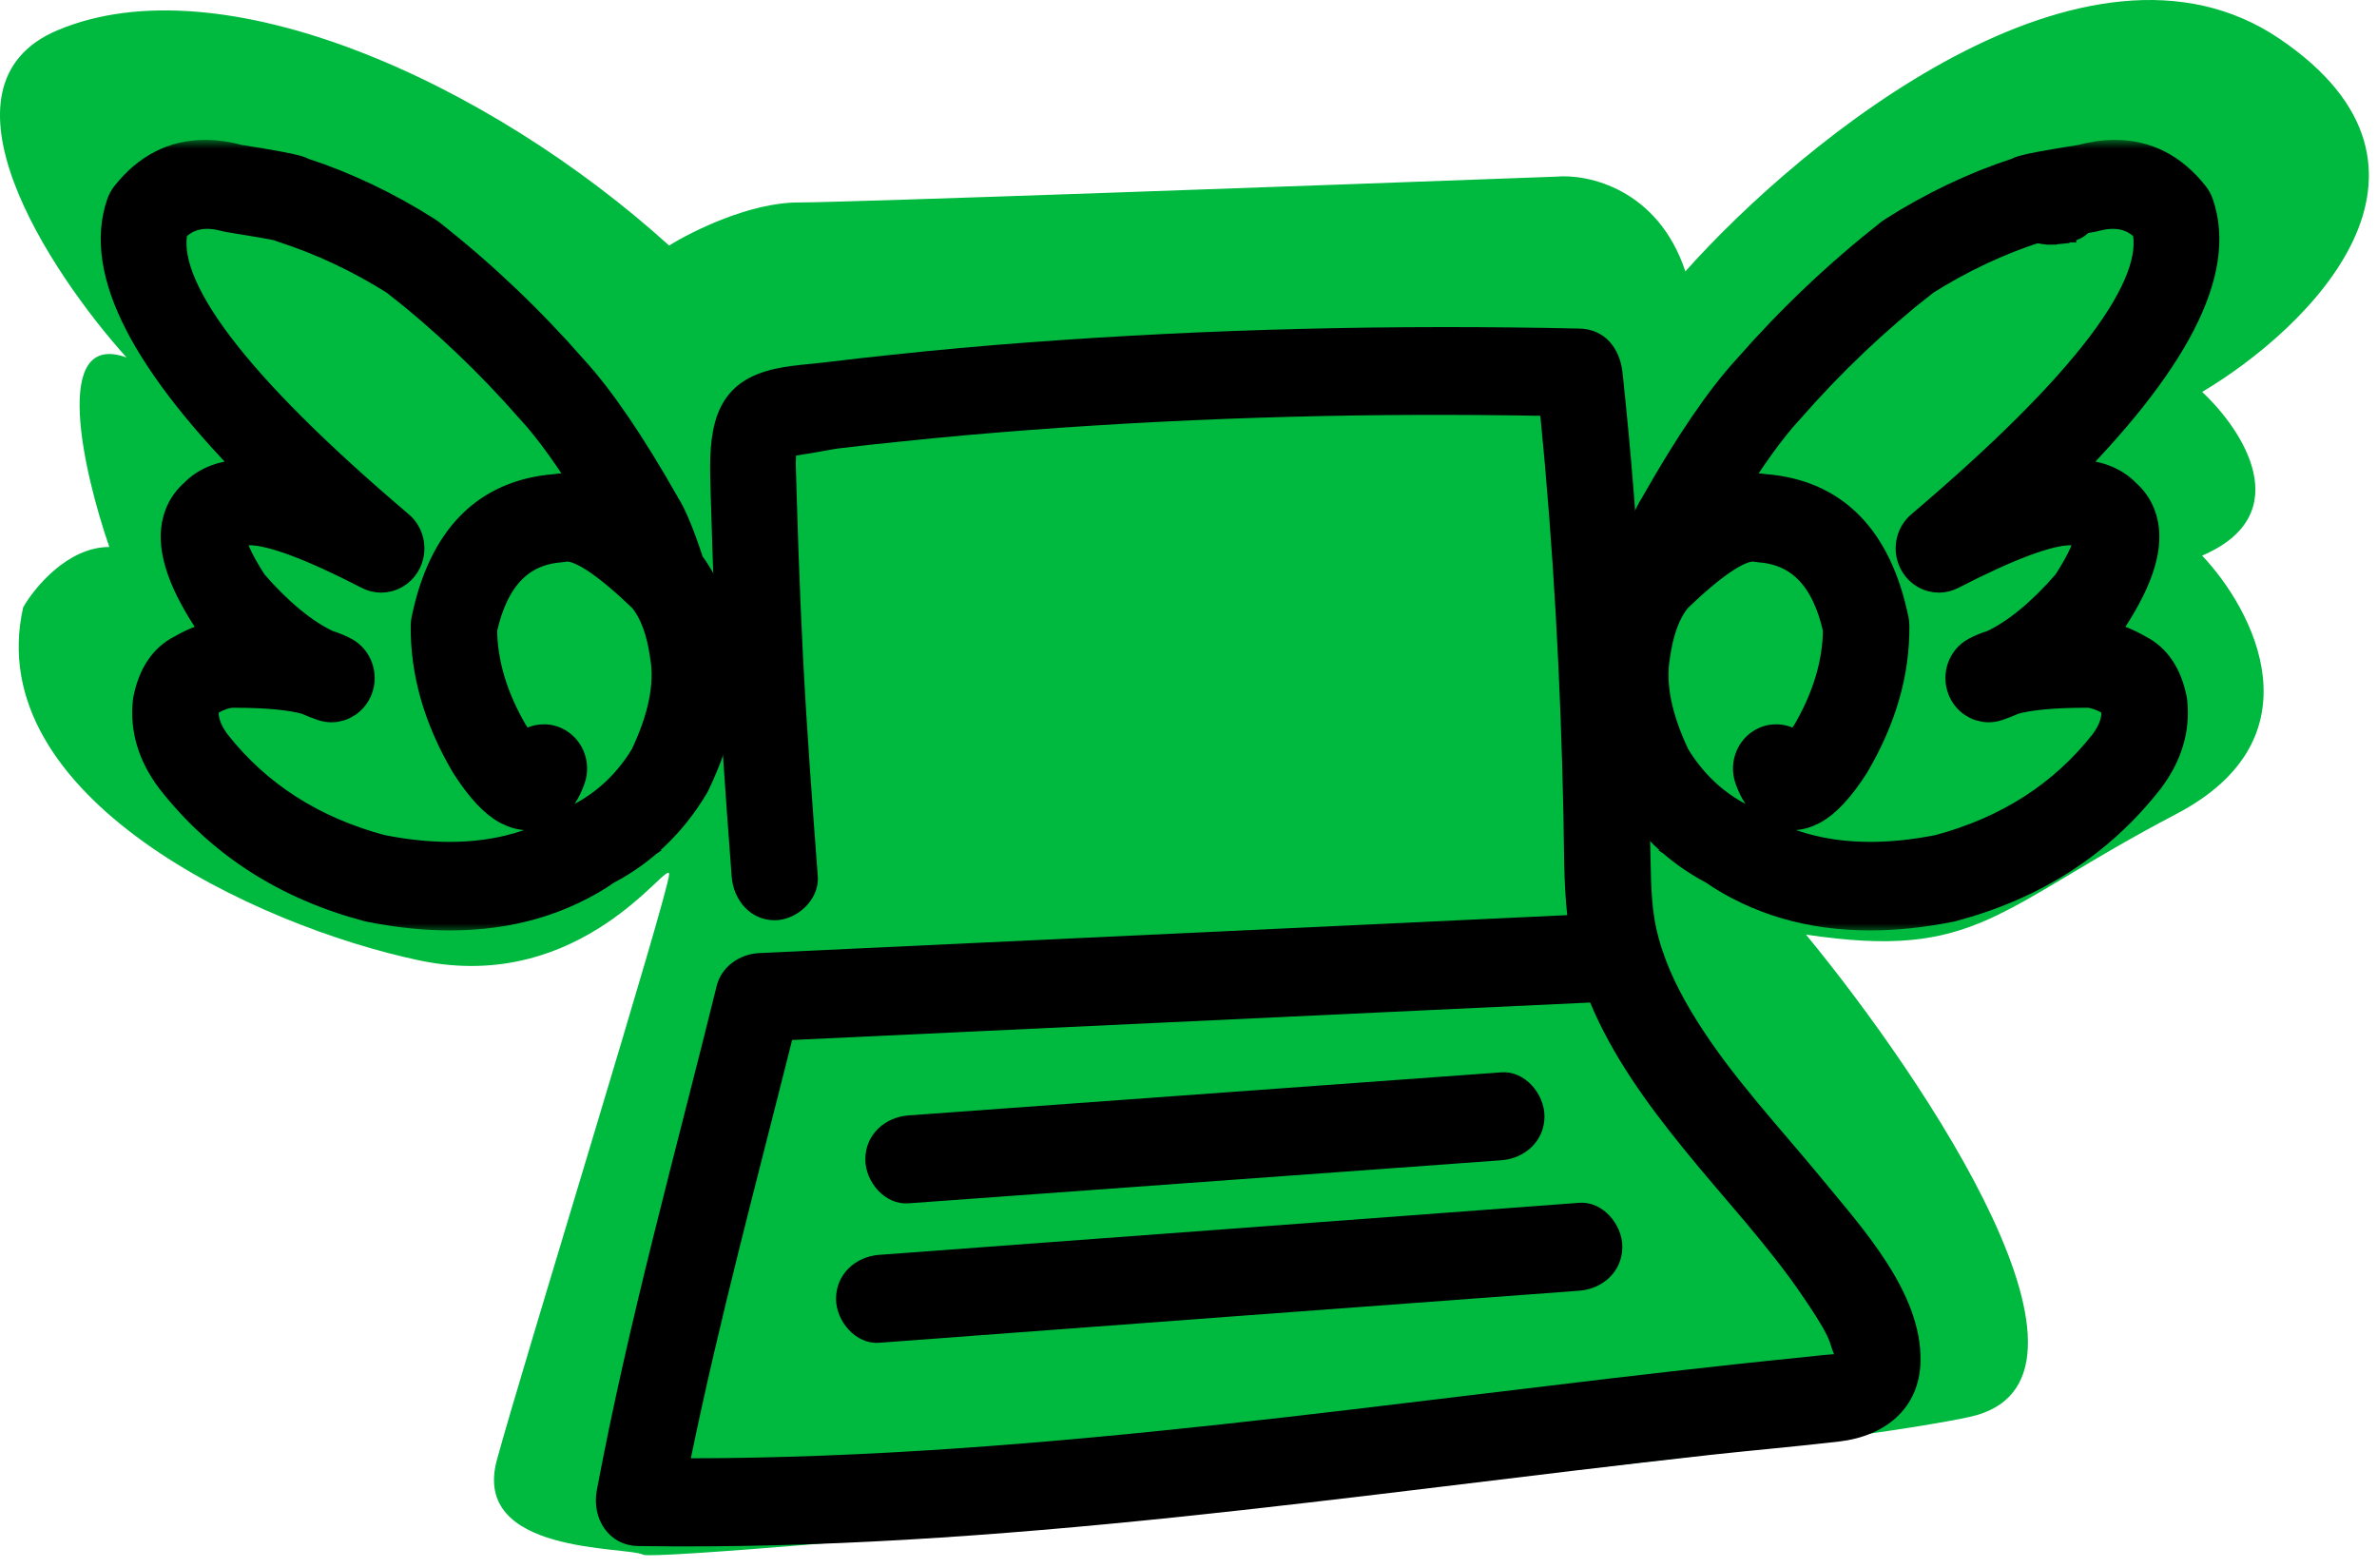
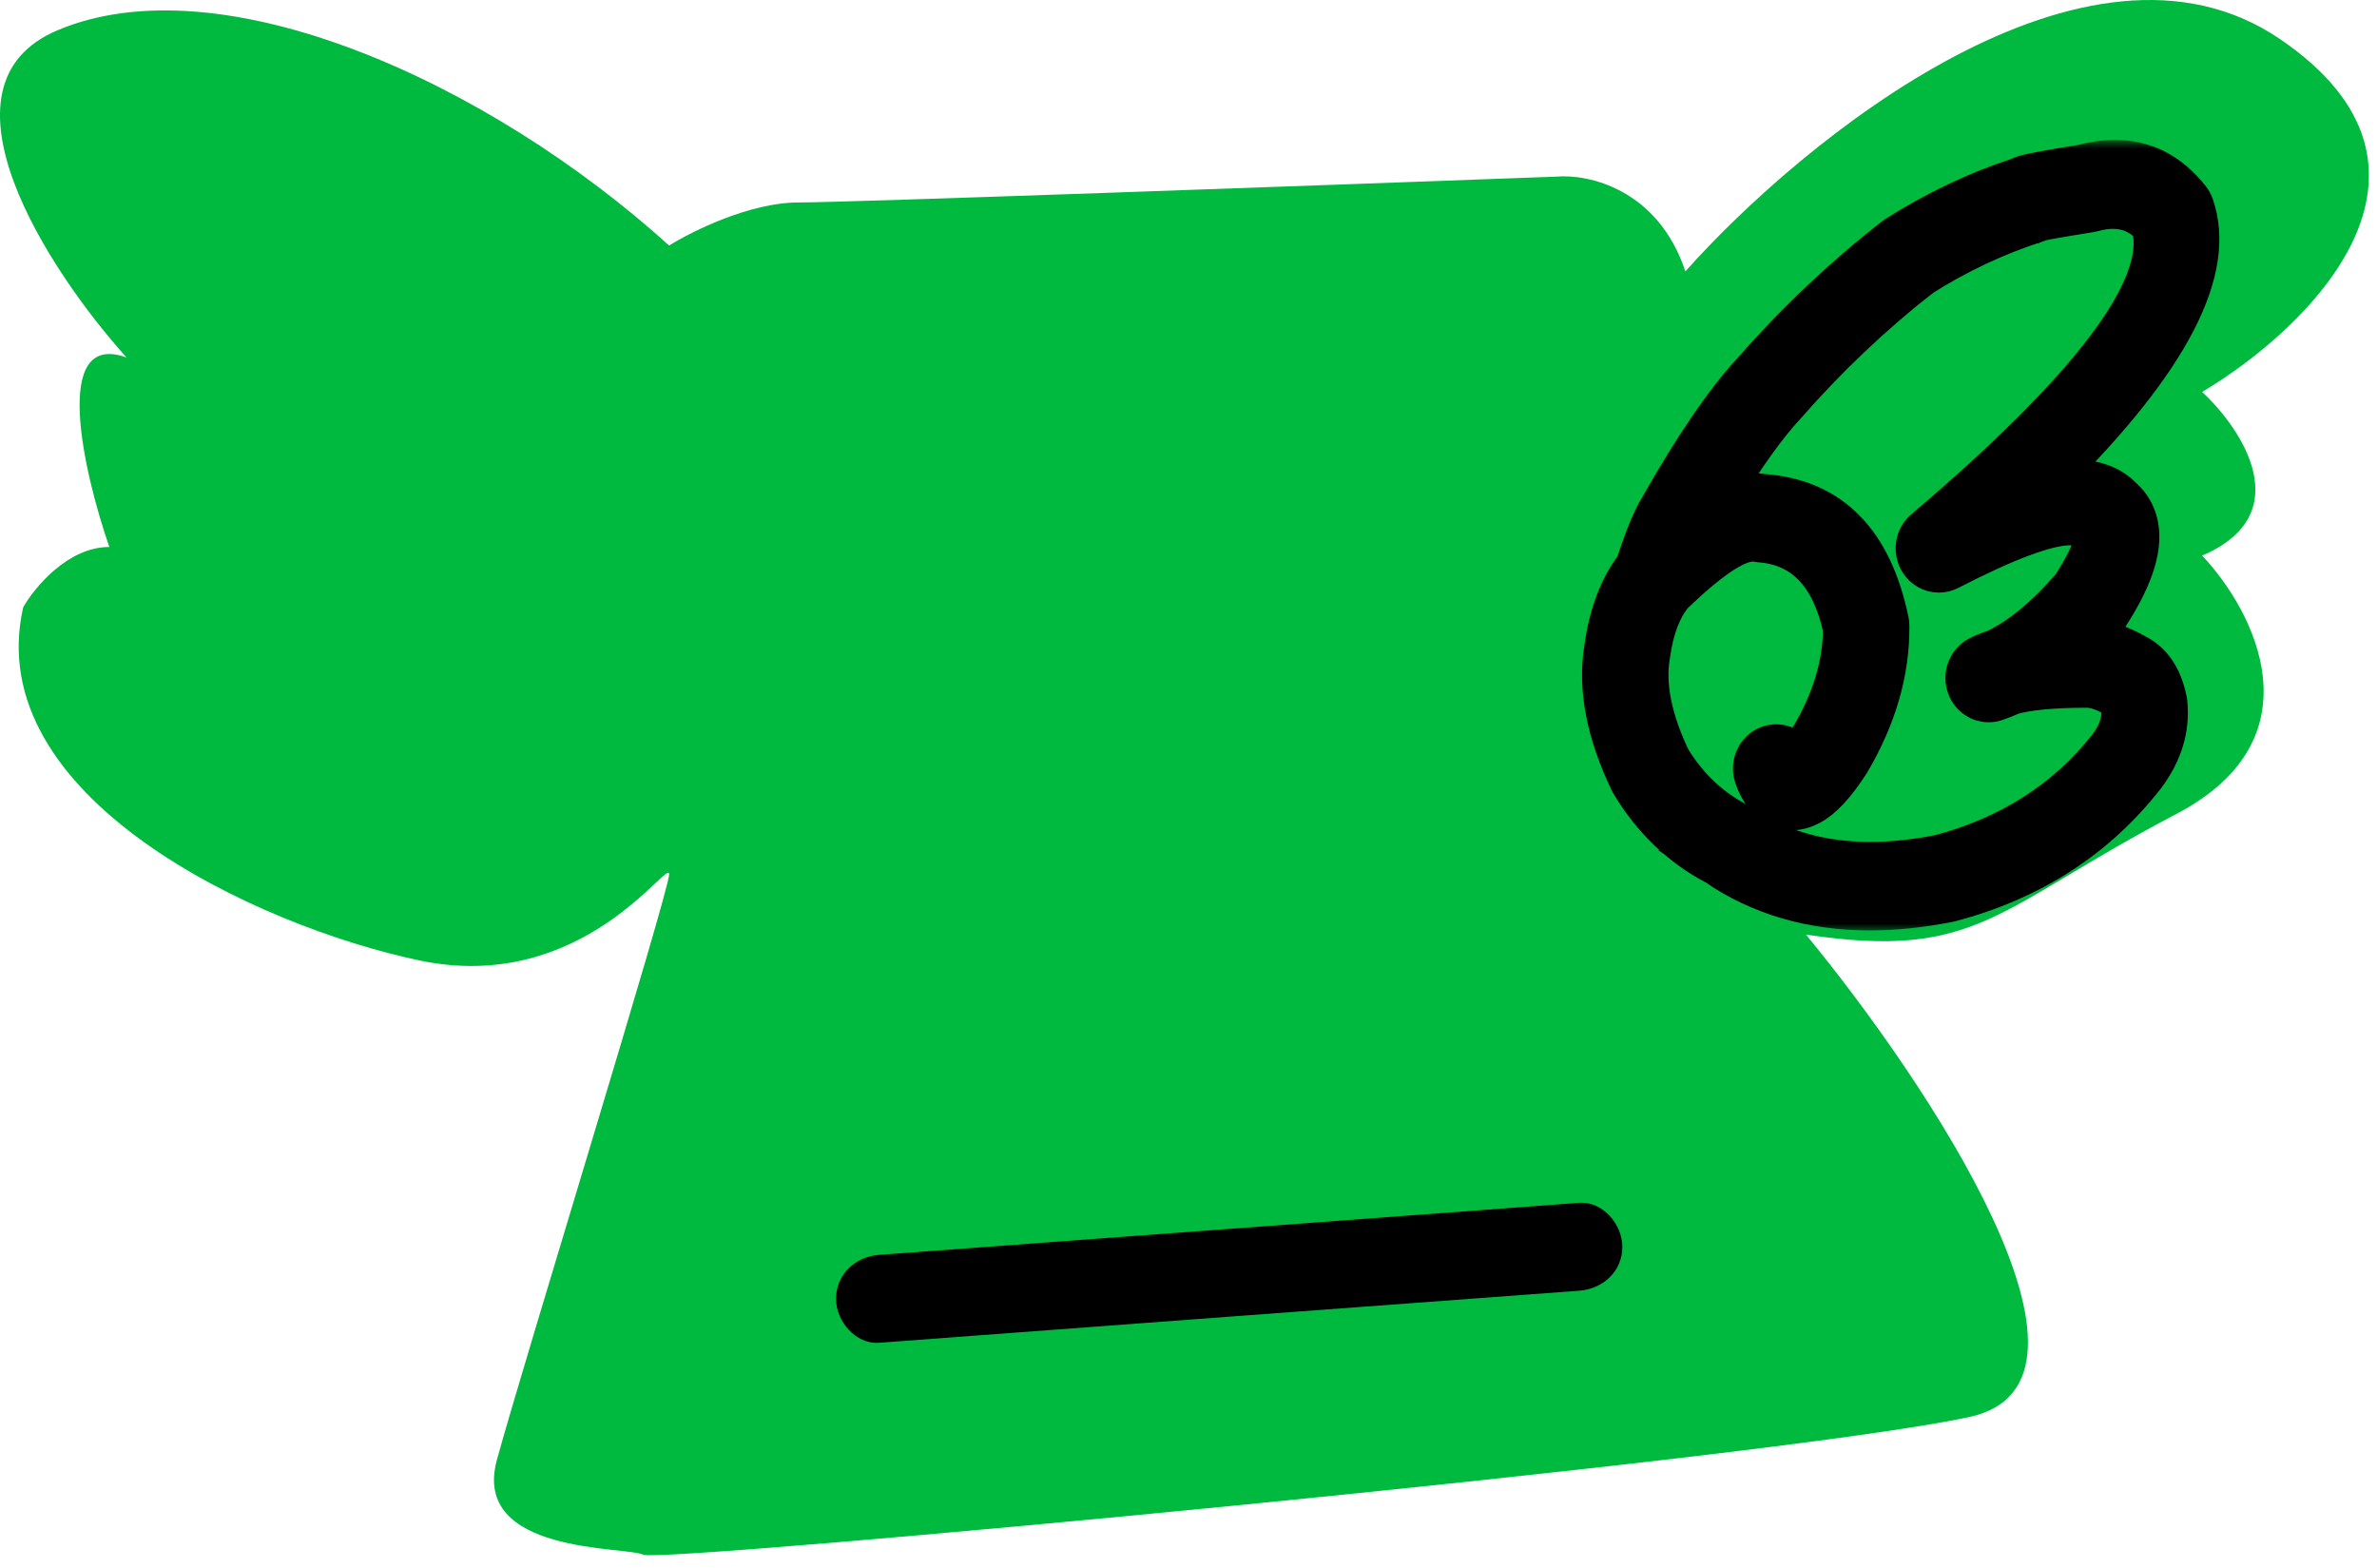
<svg xmlns="http://www.w3.org/2000/svg" width="138" height="91" viewBox="0 0 138 91" fill="none">
  <path d="M132.347 2.254C121.147 -5.346 104.681 8.087 97.847 15.754C96.248 10.954 92.181 10.087 90.347 10.254C76.847 10.754 49.147 11.754 46.347 11.754C43.547 11.754 40.181 13.42 38.847 14.254C28.347 4.753 12.847 -2.247 3.347 1.753C-4.253 4.953 2.847 15.754 7.347 20.753C2.947 19.154 4.847 27.42 6.347 31.753C3.947 31.753 2.014 34.087 1.347 35.254C-1.153 46.254 14.847 53.754 24.347 55.754C33.847 57.754 38.847 49.754 38.847 50.754C38.847 51.754 30.347 79.254 28.847 84.754C27.347 90.254 36.347 89.754 37.347 90.254C38.347 90.754 102.847 84.754 114.347 82.254C123.547 80.254 111.847 62.754 104.847 54.254C114.847 55.754 115.847 52.754 126.347 47.254C134.747 42.853 130.847 35.42 127.847 32.254C133.447 29.854 130.181 24.92 127.847 22.753C134.014 19.087 143.547 9.854 132.347 2.254Z" fill="#00B93F" />
-   <path d="M41.607 57.239C39.207 66.977 36.497 76.654 34.647 86.525C34.347 88.147 35.337 89.73 37.057 89.75C57.907 90.067 78.587 86.749 99.257 84.463C101.777 84.187 104.297 83.973 106.817 83.677C109.377 83.37 111.447 81.819 111.497 79.012C111.577 75.01 108.067 71.234 105.717 68.365C103.257 65.375 100.567 62.537 98.497 59.23C97.557 57.729 96.757 56.157 96.287 54.432C95.887 52.973 95.857 51.533 95.827 50.023C95.657 40.53 95.217 31.067 94.197 21.626C94.047 20.227 93.177 19.104 91.697 19.074C80.977 18.839 70.227 19.084 59.537 19.89C56.947 20.084 54.367 20.319 51.787 20.595C50.527 20.727 49.257 20.87 47.997 21.023C46.687 21.187 45.267 21.217 44.037 21.697C41.067 22.83 41.177 25.862 41.257 28.577C41.327 30.925 41.397 33.272 41.507 35.62C41.727 40.714 42.097 45.797 42.477 50.87C42.577 52.248 43.557 53.422 44.977 53.422C46.247 53.422 47.577 52.248 47.477 50.87C47.157 46.603 46.837 42.347 46.617 38.07C46.517 36.049 46.427 34.038 46.357 32.017C46.317 30.863 46.287 29.72 46.247 28.567C46.227 28.005 46.217 27.444 46.197 26.882C46.197 26.76 46.217 26.607 46.217 26.444C47.027 26.331 48.447 26.056 48.647 26.035C49.917 25.882 51.177 25.739 52.447 25.617C54.877 25.361 57.317 25.147 59.747 24.963C64.777 24.586 69.807 24.331 74.847 24.198C79.707 24.065 84.567 24.055 89.427 24.137C90.187 31.823 90.607 39.54 90.767 47.267C90.807 49.216 90.777 51.197 90.987 53.126C75.327 53.861 59.667 54.596 44.007 55.331C42.927 55.412 41.877 56.117 41.607 57.239ZM97.707 66.64C100.047 69.539 102.637 72.254 104.727 75.347C105.207 76.062 105.717 76.807 106.097 77.583C106.257 77.909 106.317 78.226 106.457 78.563C106.467 78.583 106.467 78.593 106.477 78.614C106.467 78.614 106.467 78.614 106.447 78.614C105.827 78.655 105.217 78.736 104.597 78.797C103.357 78.92 102.117 79.053 100.877 79.185C90.847 80.267 80.857 81.605 70.827 82.697C60.627 83.799 50.377 84.646 40.107 84.656C41.787 76.501 43.967 68.447 45.987 60.373C61.427 59.648 76.877 58.924 92.317 58.199C93.617 61.302 95.597 64.037 97.707 66.64Z" fill="black" />
-   <path d="M52.737 69.855C64.217 69.018 75.697 68.192 87.167 67.355C88.517 67.252 89.667 66.252 89.667 64.803C89.667 63.496 88.517 62.149 87.167 62.251C75.687 63.088 64.207 63.915 52.737 64.752C51.387 64.854 50.237 65.854 50.237 67.303C50.237 68.61 51.377 69.957 52.737 69.855Z" fill="black" />
  <path d="M91.687 69.825C78.137 70.836 64.587 71.846 51.037 72.846C49.687 72.948 48.537 73.949 48.537 75.398C48.537 76.704 49.687 78.052 51.037 77.95C64.587 76.939 78.137 75.929 91.687 74.928C93.037 74.826 94.187 73.826 94.187 72.377C94.187 71.081 93.047 69.723 91.687 69.825Z" fill="black" />
  <mask id="path-5-outside-1_2014_4946" maskUnits="userSpaceOnUse" x="90.848" y="8.121" width="39" height="46" fill="black">
    <rect fill="white" x="90.848" y="8.121" width="39" height="46" />
    <path d="M118.89 10.496C119.503 11.121 119.56 11.774 119.059 12.451H119.057C119.158 12.293 119.231 12.117 119.272 11.927C119.385 11.41 119.237 10.872 118.888 10.496L118.89 10.496ZM122.671 12.285C123.5 12.285 124.195 12.591 124.762 13.206H124.76C125.639 16.627 121.256 22.43 111.611 30.618C111.015 31.122 110.88 32.011 111.296 32.683C111.582 33.145 112.067 33.402 112.566 33.402C112.791 33.402 113.02 33.349 113.235 33.239C116.583 31.513 118.906 30.652 120.199 30.652C120.663 30.652 120.996 30.762 121.195 30.986C121.246 31.041 121.301 31.094 121.359 31.141H121.356C121.457 31.601 121.046 32.547 120.119 33.981H120.117C118.601 35.711 117.149 36.902 115.761 37.557H115.759C115.386 37.674 115.057 37.808 114.771 37.961C114.069 38.331 113.758 39.199 114.057 39.956C114.294 40.559 114.857 40.929 115.452 40.929C115.605 40.929 115.761 40.905 115.912 40.854C116.225 40.75 116.538 40.627 116.853 40.484H116.851C117.771 40.225 119.154 40.093 120.995 40.086H121.054C121.078 40.084 121.103 40.084 121.129 40.084C121.573 40.084 122.079 40.25 122.647 40.586C122.686 40.61 122.729 40.631 122.77 40.65C122.852 40.688 122.927 40.869 122.997 41.19H122.995C123.042 41.856 122.803 42.537 122.281 43.233C119.87 46.3 116.632 48.376 112.57 49.459H112.568C111.165 49.734 109.837 49.872 108.584 49.872C105.698 49.872 103.201 49.142 101.096 47.685C101.045 47.649 100.991 47.617 100.936 47.587C99.384 46.779 98.124 45.583 97.152 44.005H97.15C96.064 41.737 95.668 39.759 95.956 38.076L95.964 38.025C96.171 36.553 96.594 35.423 97.236 34.638H97.234C99.335 32.613 100.84 31.601 101.75 31.601C101.824 31.601 101.893 31.607 101.959 31.62C102.02 31.633 102.082 31.641 102.143 31.645C104.597 31.818 106.16 33.445 106.837 36.527H106.835C106.82 38.553 106.201 40.605 104.974 42.686H104.971C104.714 43.084 104.489 43.401 104.297 43.633C104.01 43.263 103.577 43.046 103.118 43.046C102.949 43.046 102.775 43.075 102.605 43.139C101.822 43.435 101.417 44.335 101.701 45.15C101.83 45.522 101.985 45.841 102.167 46.109C102.36 46.39 102.581 46.617 102.832 46.794C103.219 47.062 103.622 47.196 104.039 47.196C104.407 47.196 104.785 47.094 105.178 46.888C105.904 46.505 106.683 45.669 107.514 44.379L107.546 44.326C109.109 41.676 109.876 39.01 109.851 36.332C109.851 36.225 109.839 36.121 109.819 36.017C108.847 31.331 106.387 28.831 102.431 28.52C102.245 28.488 102.057 28.473 101.861 28.473C101.298 28.473 100.691 28.603 100.038 28.86C101.429 26.576 102.675 24.838 103.775 23.649L103.806 23.617C106.17 20.913 108.766 18.448 111.594 16.218H111.592C113.734 14.863 115.953 13.819 118.245 13.082C118.317 13.059 118.387 13.031 118.454 12.997H118.452C118.841 12.904 119.818 12.734 121.385 12.485C121.44 12.476 121.493 12.466 121.547 12.451C121.945 12.34 122.32 12.285 122.671 12.285ZM122.788 9.121C122.174 9.121 121.528 9.213 120.849 9.396H120.847C119.002 9.689 117.883 9.896 117.489 10.015C117.37 10.051 117.26 10.096 117.157 10.149H117.155C114.672 10.964 112.277 12.106 109.966 13.576C109.923 13.601 109.882 13.631 109.844 13.661C106.839 16.02 104.082 18.635 101.572 21.504C99.999 23.212 98.212 25.833 96.21 29.363H96.208C95.793 30.022 95.324 31.16 94.802 32.777H94.8C93.862 34 93.254 35.6 92.978 37.574C92.583 39.944 93.085 42.575 94.479 45.468C94.502 45.513 94.526 45.555 94.551 45.598C95.813 47.685 97.463 49.269 99.509 50.352H99.507C102.102 52.126 105.121 53.013 108.563 53.013C110.028 53.013 111.568 52.852 113.184 52.531C113.214 52.526 113.245 52.518 113.274 52.511C118.011 51.258 121.8 48.816 124.641 45.187L124.66 45.162C125.709 43.764 126.151 42.296 125.987 40.758C125.981 40.705 125.973 40.654 125.963 40.603C125.682 39.242 125.061 38.318 124.095 37.831H124.093C123.226 37.327 122.379 37.038 121.553 36.963H121.551C121.845 36.657 122.14 36.334 122.434 35.995C122.482 35.94 122.527 35.883 122.565 35.823C124.087 33.481 124.645 31.609 124.236 30.203C124.083 29.669 123.809 29.216 123.414 28.842C123.386 28.814 123.357 28.788 123.328 28.763H123.326C122.629 28.035 121.631 27.672 120.334 27.672C120.021 27.672 119.692 27.693 119.344 27.735C126.128 20.988 128.853 15.701 127.519 11.877C127.46 11.709 127.374 11.551 127.263 11.413C126.052 9.885 124.561 9.121 122.788 9.121Z" />
  </mask>
  <path d="M118.89 10.496C119.503 11.121 119.56 11.774 119.059 12.451H119.057C119.158 12.293 119.231 12.117 119.272 11.927C119.385 11.41 119.237 10.872 118.888 10.496L118.89 10.496ZM122.671 12.285C123.5 12.285 124.195 12.591 124.762 13.206H124.76C125.639 16.627 121.256 22.43 111.611 30.618C111.015 31.122 110.88 32.011 111.296 32.683C111.582 33.145 112.067 33.402 112.566 33.402C112.791 33.402 113.02 33.349 113.235 33.239C116.583 31.513 118.906 30.652 120.199 30.652C120.663 30.652 120.996 30.762 121.195 30.986C121.246 31.041 121.301 31.094 121.359 31.141H121.356C121.457 31.601 121.046 32.547 120.119 33.981H120.117C118.601 35.711 117.149 36.902 115.761 37.557H115.759C115.386 37.674 115.057 37.808 114.771 37.961C114.069 38.331 113.758 39.199 114.057 39.956C114.294 40.559 114.857 40.929 115.452 40.929C115.605 40.929 115.761 40.905 115.912 40.854C116.225 40.75 116.538 40.627 116.853 40.484H116.851C117.771 40.225 119.154 40.093 120.995 40.086H121.054C121.078 40.084 121.103 40.084 121.129 40.084C121.573 40.084 122.079 40.25 122.647 40.586C122.686 40.61 122.729 40.631 122.77 40.65C122.852 40.688 122.927 40.869 122.997 41.19H122.995C123.042 41.856 122.803 42.537 122.281 43.233C119.87 46.3 116.632 48.376 112.57 49.459H112.568C111.165 49.734 109.837 49.872 108.584 49.872C105.698 49.872 103.201 49.142 101.096 47.685C101.045 47.649 100.991 47.617 100.936 47.587C99.384 46.779 98.124 45.583 97.152 44.005H97.15C96.064 41.737 95.668 39.759 95.956 38.076L95.964 38.025C96.171 36.553 96.594 35.423 97.236 34.638H97.234C99.335 32.613 100.84 31.601 101.75 31.601C101.824 31.601 101.893 31.607 101.959 31.62C102.02 31.633 102.082 31.641 102.143 31.645C104.597 31.818 106.16 33.445 106.837 36.527H106.835C106.82 38.553 106.201 40.605 104.974 42.686H104.971C104.714 43.084 104.489 43.401 104.297 43.633C104.01 43.263 103.577 43.046 103.118 43.046C102.949 43.046 102.775 43.075 102.605 43.139C101.822 43.435 101.417 44.335 101.701 45.15C101.83 45.522 101.985 45.841 102.167 46.109C102.36 46.39 102.581 46.617 102.832 46.794C103.219 47.062 103.622 47.196 104.039 47.196C104.407 47.196 104.785 47.094 105.178 46.888C105.904 46.505 106.683 45.669 107.514 44.379L107.546 44.326C109.109 41.676 109.876 39.01 109.851 36.332C109.851 36.225 109.839 36.121 109.819 36.017C108.847 31.331 106.387 28.831 102.431 28.52C102.245 28.488 102.057 28.473 101.861 28.473C101.298 28.473 100.691 28.603 100.038 28.86C101.429 26.576 102.675 24.838 103.775 23.649L103.806 23.617C106.17 20.913 108.766 18.448 111.594 16.218H111.592C113.734 14.863 115.953 13.819 118.245 13.082C118.317 13.059 118.387 13.031 118.454 12.997H118.452C118.841 12.904 119.818 12.734 121.385 12.485C121.44 12.476 121.493 12.466 121.547 12.451C121.945 12.34 122.32 12.285 122.671 12.285ZM122.788 9.121C122.174 9.121 121.528 9.213 120.849 9.396H120.847C119.002 9.689 117.883 9.896 117.489 10.015C117.37 10.051 117.26 10.096 117.157 10.149H117.155C114.672 10.964 112.277 12.106 109.966 13.576C109.923 13.601 109.882 13.631 109.844 13.661C106.839 16.02 104.082 18.635 101.572 21.504C99.999 23.212 98.212 25.833 96.21 29.363H96.208C95.793 30.022 95.324 31.16 94.802 32.777H94.8C93.862 34 93.254 35.6 92.978 37.574C92.583 39.944 93.085 42.575 94.479 45.468C94.502 45.513 94.526 45.555 94.551 45.598C95.813 47.685 97.463 49.269 99.509 50.352H99.507C102.102 52.126 105.121 53.013 108.563 53.013C110.028 53.013 111.568 52.852 113.184 52.531C113.214 52.526 113.245 52.518 113.274 52.511C118.011 51.258 121.8 48.816 124.641 45.187L124.66 45.162C125.709 43.764 126.151 42.296 125.987 40.758C125.981 40.705 125.973 40.654 125.963 40.603C125.682 39.242 125.061 38.318 124.095 37.831H124.093C123.226 37.327 122.379 37.038 121.553 36.963H121.551C121.845 36.657 122.14 36.334 122.434 35.995C122.482 35.94 122.527 35.883 122.565 35.823C124.087 33.481 124.645 31.609 124.236 30.203C124.083 29.669 123.809 29.216 123.414 28.842C123.386 28.814 123.357 28.788 123.328 28.763H123.326C122.629 28.035 121.631 27.672 120.334 27.672C120.021 27.672 119.692 27.693 119.344 27.735C126.128 20.988 128.853 15.701 127.519 11.877C127.46 11.709 127.374 11.551 127.263 11.413C126.052 9.885 124.561 9.121 122.788 9.121Z" fill="black" />
  <path d="M118.89 10.496C119.503 11.121 119.56 11.774 119.059 12.451H119.057C119.158 12.293 119.231 12.117 119.272 11.927C119.385 11.41 119.237 10.872 118.888 10.496L118.89 10.496ZM122.671 12.285C123.5 12.285 124.195 12.591 124.762 13.206H124.76C125.639 16.627 121.256 22.43 111.611 30.618C111.015 31.122 110.88 32.011 111.296 32.683C111.582 33.145 112.067 33.402 112.566 33.402C112.791 33.402 113.02 33.349 113.235 33.239C116.583 31.513 118.906 30.652 120.199 30.652C120.663 30.652 120.996 30.762 121.195 30.986C121.246 31.041 121.301 31.094 121.359 31.141H121.356C121.457 31.601 121.046 32.547 120.119 33.981H120.117C118.601 35.711 117.149 36.902 115.761 37.557H115.759C115.386 37.674 115.057 37.808 114.771 37.961C114.069 38.331 113.758 39.199 114.057 39.956C114.294 40.559 114.857 40.929 115.452 40.929C115.605 40.929 115.761 40.905 115.912 40.854C116.225 40.75 116.538 40.627 116.853 40.484H116.851C117.771 40.225 119.154 40.093 120.995 40.086H121.054C121.078 40.084 121.103 40.084 121.129 40.084C121.573 40.084 122.079 40.25 122.647 40.586C122.686 40.61 122.729 40.631 122.77 40.65C122.852 40.688 122.927 40.869 122.997 41.19H122.995C123.042 41.856 122.803 42.537 122.281 43.233C119.87 46.3 116.632 48.376 112.57 49.459H112.568C111.165 49.734 109.837 49.872 108.584 49.872C105.698 49.872 103.201 49.142 101.096 47.685C101.045 47.649 100.991 47.617 100.936 47.587C99.384 46.779 98.124 45.583 97.152 44.005H97.15C96.064 41.737 95.668 39.759 95.956 38.076L95.964 38.025C96.171 36.553 96.594 35.423 97.236 34.638H97.234C99.335 32.613 100.84 31.601 101.75 31.601C101.824 31.601 101.893 31.607 101.959 31.62C102.02 31.633 102.082 31.641 102.143 31.645C104.597 31.818 106.16 33.445 106.837 36.527H106.835C106.82 38.553 106.201 40.605 104.974 42.686H104.971C104.714 43.084 104.489 43.401 104.297 43.633C104.01 43.263 103.577 43.046 103.118 43.046C102.949 43.046 102.775 43.075 102.605 43.139C101.822 43.435 101.417 44.335 101.701 45.15C101.83 45.522 101.985 45.841 102.167 46.109C102.36 46.39 102.581 46.617 102.832 46.794C103.219 47.062 103.622 47.196 104.039 47.196C104.407 47.196 104.785 47.094 105.178 46.888C105.904 46.505 106.683 45.669 107.514 44.379L107.546 44.326C109.109 41.676 109.876 39.01 109.851 36.332C109.851 36.225 109.839 36.121 109.819 36.017C108.847 31.331 106.387 28.831 102.431 28.52C102.245 28.488 102.057 28.473 101.861 28.473C101.298 28.473 100.691 28.603 100.038 28.86C101.429 26.576 102.675 24.838 103.775 23.649L103.806 23.617C106.17 20.913 108.766 18.448 111.594 16.218H111.592C113.734 14.863 115.953 13.819 118.245 13.082C118.317 13.059 118.387 13.031 118.454 12.997H118.452C118.841 12.904 119.818 12.734 121.385 12.485C121.44 12.476 121.493 12.466 121.547 12.451C121.945 12.34 122.32 12.285 122.671 12.285ZM122.788 9.121C122.174 9.121 121.528 9.213 120.849 9.396H120.847C119.002 9.689 117.883 9.896 117.489 10.015C117.37 10.051 117.26 10.096 117.157 10.149H117.155C114.672 10.964 112.277 12.106 109.966 13.576C109.923 13.601 109.882 13.631 109.844 13.661C106.839 16.02 104.082 18.635 101.572 21.504C99.999 23.212 98.212 25.833 96.21 29.363H96.208C95.793 30.022 95.324 31.16 94.802 32.777H94.8C93.862 34 93.254 35.6 92.978 37.574C92.583 39.944 93.085 42.575 94.479 45.468C94.502 45.513 94.526 45.555 94.551 45.598C95.813 47.685 97.463 49.269 99.509 50.352H99.507C102.102 52.126 105.121 53.013 108.563 53.013C110.028 53.013 111.568 52.852 113.184 52.531C113.214 52.526 113.245 52.518 113.274 52.511C118.011 51.258 121.8 48.816 124.641 45.187L124.66 45.162C125.709 43.764 126.151 42.296 125.987 40.758C125.981 40.705 125.973 40.654 125.963 40.603C125.682 39.242 125.061 38.318 124.095 37.831H124.093C123.226 37.327 122.379 37.038 121.553 36.963H121.551C121.845 36.657 122.14 36.334 122.434 35.995C122.482 35.94 122.527 35.883 122.565 35.823C124.087 33.481 124.645 31.609 124.236 30.203C124.083 29.669 123.809 29.216 123.414 28.842C123.386 28.814 123.357 28.788 123.328 28.763H123.326C122.629 28.035 121.631 27.672 120.334 27.672C120.021 27.672 119.692 27.693 119.344 27.735C126.128 20.988 128.853 15.701 127.519 11.877C127.46 11.709 127.374 11.551 127.263 11.413C126.052 9.885 124.561 9.121 122.788 9.121Z" stroke="black" stroke-width="2" mask="url(#path-5-outside-1_2014_4946)" />
  <mask id="path-6-outside-2_2014_4946" maskUnits="userSpaceOnUse" x="4.848" y="8.121" width="39" height="46" fill="black">
    <rect fill="white" x="4.848" y="8.121" width="39" height="46" />
    <path d="M15.806 10.496C15.192 11.121 15.135 11.774 15.636 12.451H15.638C15.538 12.293 15.464 12.117 15.423 11.927C15.311 11.41 15.458 10.872 15.808 10.496L15.806 10.496ZM12.024 12.285C11.196 12.285 10.5 12.591 9.934 13.206H9.936C9.056 16.627 13.439 22.43 23.085 30.618C23.68 31.122 23.815 32.011 23.4 32.683C23.113 33.145 22.629 33.402 22.13 33.402C21.905 33.402 21.675 33.349 21.461 33.239C18.113 31.513 15.789 30.652 14.496 30.652C14.032 30.652 13.699 30.762 13.5 30.986C13.449 31.041 13.394 31.094 13.337 31.141H13.339C13.239 31.601 13.65 32.547 14.576 33.981H14.578C16.094 35.711 17.546 36.902 18.935 37.557H18.937C19.309 37.674 19.638 37.808 19.925 37.961C20.626 38.331 20.937 39.199 20.639 39.956C20.401 40.559 19.839 40.929 19.244 40.929C19.09 40.929 18.935 40.905 18.783 40.854C18.471 40.75 18.157 40.627 17.843 40.484H17.845C16.924 40.225 15.542 40.093 13.701 40.086H13.642C13.617 40.084 13.592 40.084 13.566 40.084C13.122 40.084 12.617 40.25 12.048 40.586C12.009 40.61 11.966 40.631 11.925 40.65C11.844 40.688 11.768 40.869 11.698 41.19H11.7C11.653 41.856 11.893 42.537 12.414 43.233C14.826 46.3 18.063 48.376 22.125 49.459H22.128C23.531 49.734 24.858 49.872 26.112 49.872C28.998 49.872 31.495 49.142 33.6 47.685C33.651 47.649 33.704 47.617 33.759 47.587C35.312 46.779 36.571 45.583 37.543 44.005H37.545C38.631 41.737 39.028 39.759 38.739 38.076L38.731 38.025C38.525 36.553 38.101 35.423 37.459 34.638H37.461C35.361 32.613 33.855 31.601 32.945 31.601C32.871 31.601 32.802 31.607 32.736 31.62C32.675 31.633 32.614 31.641 32.552 31.645C30.098 31.818 28.535 33.445 27.858 36.527H27.861C27.875 38.553 28.495 40.605 29.722 42.686H29.724C29.982 43.084 30.206 43.401 30.399 43.633C30.685 43.263 31.119 43.046 31.577 43.046C31.747 43.046 31.921 43.075 32.09 43.139C32.874 43.435 33.279 44.335 32.994 45.15C32.865 45.522 32.71 45.841 32.528 46.109C32.336 46.39 32.115 46.617 31.863 46.794C31.477 47.062 31.074 47.196 30.657 47.196C30.288 47.196 29.91 47.094 29.517 46.888C28.791 46.505 28.012 45.669 27.182 44.379L27.149 44.326C25.586 41.676 24.819 39.01 24.844 36.332C24.844 36.225 24.856 36.121 24.877 36.017C25.848 31.331 28.309 28.831 32.264 28.52C32.45 28.488 32.638 28.473 32.835 28.473C33.397 28.473 34.005 28.603 34.657 28.86C33.266 26.576 32.02 24.838 30.92 23.649L30.89 23.617C28.525 20.913 25.93 18.448 23.101 16.218H23.103C20.962 14.863 18.743 13.819 16.45 13.082C16.378 13.059 16.309 13.031 16.241 12.997H16.243C15.855 12.904 14.877 12.734 13.31 12.485C13.255 12.476 13.202 12.466 13.149 12.451C12.75 12.34 12.376 12.285 12.024 12.285ZM11.907 9.121C12.521 9.121 13.167 9.213 13.846 9.396H13.848C15.693 9.689 16.812 9.896 17.207 10.015C17.325 10.051 17.436 10.096 17.538 10.149H17.54C20.023 10.964 22.418 12.106 24.729 13.576C24.772 13.601 24.813 13.631 24.852 13.661C27.856 16.02 30.613 18.635 33.123 21.504C34.696 23.212 36.483 25.833 38.486 29.363H38.488C38.903 30.022 39.371 31.16 39.893 32.777H39.895C40.834 34 41.441 35.6 41.717 37.574C42.112 39.944 41.611 42.575 40.216 45.468C40.193 45.513 40.169 45.555 40.144 45.598C38.882 47.685 37.232 49.269 35.187 50.352H35.189C32.593 52.126 29.574 53.013 26.132 53.013C24.668 53.013 23.128 52.852 21.512 52.531C21.481 52.526 21.45 52.518 21.422 52.511C16.685 51.258 12.895 48.816 10.054 45.187L10.036 45.162C8.986 43.764 8.545 42.296 8.708 40.758C8.714 40.705 8.722 40.654 8.733 40.603C9.013 39.242 9.635 38.318 10.6 37.831H10.602C11.469 37.327 12.316 37.038 13.142 36.963H13.144C12.85 36.657 12.555 36.334 12.261 35.995C12.214 35.94 12.169 35.883 12.13 35.823C10.608 33.481 10.05 31.609 10.459 30.203C10.612 29.669 10.886 29.216 11.281 28.842C11.31 28.814 11.338 28.788 11.367 28.763H11.369C12.066 28.035 13.065 27.672 14.361 27.672C14.674 27.672 15.004 27.693 15.351 27.735C8.567 20.988 5.843 15.701 7.176 11.877C7.236 11.709 7.322 11.551 7.432 11.413C8.643 9.885 10.134 9.121 11.907 9.121Z" />
  </mask>
-   <path d="M15.806 10.496C15.192 11.121 15.135 11.774 15.636 12.451H15.638C15.538 12.293 15.464 12.117 15.423 11.927C15.311 11.41 15.458 10.872 15.808 10.496L15.806 10.496ZM12.024 12.285C11.196 12.285 10.5 12.591 9.934 13.206H9.936C9.056 16.627 13.439 22.43 23.085 30.618C23.68 31.122 23.815 32.011 23.4 32.683C23.113 33.145 22.629 33.402 22.13 33.402C21.905 33.402 21.675 33.349 21.461 33.239C18.113 31.513 15.789 30.652 14.496 30.652C14.032 30.652 13.699 30.762 13.5 30.986C13.449 31.041 13.394 31.094 13.337 31.141H13.339C13.239 31.601 13.65 32.547 14.576 33.981H14.578C16.094 35.711 17.546 36.902 18.935 37.557H18.937C19.309 37.674 19.638 37.808 19.925 37.961C20.626 38.331 20.937 39.199 20.639 39.956C20.401 40.559 19.839 40.929 19.244 40.929C19.09 40.929 18.935 40.905 18.783 40.854C18.471 40.75 18.157 40.627 17.843 40.484H17.845C16.924 40.225 15.542 40.093 13.701 40.086H13.642C13.617 40.084 13.592 40.084 13.566 40.084C13.122 40.084 12.617 40.25 12.048 40.586C12.009 40.61 11.966 40.631 11.925 40.65C11.844 40.688 11.768 40.869 11.698 41.19H11.7C11.653 41.856 11.893 42.537 12.414 43.233C14.826 46.3 18.063 48.376 22.125 49.459H22.128C23.531 49.734 24.858 49.872 26.112 49.872C28.998 49.872 31.495 49.142 33.6 47.685C33.651 47.649 33.704 47.617 33.759 47.587C35.312 46.779 36.571 45.583 37.543 44.005H37.545C38.631 41.737 39.028 39.759 38.739 38.076L38.731 38.025C38.525 36.553 38.101 35.423 37.459 34.638H37.461C35.361 32.613 33.855 31.601 32.945 31.601C32.871 31.601 32.802 31.607 32.736 31.62C32.675 31.633 32.614 31.641 32.552 31.645C30.098 31.818 28.535 33.445 27.858 36.527H27.861C27.875 38.553 28.495 40.605 29.722 42.686H29.724C29.982 43.084 30.206 43.401 30.399 43.633C30.685 43.263 31.119 43.046 31.577 43.046C31.747 43.046 31.921 43.075 32.09 43.139C32.874 43.435 33.279 44.335 32.994 45.15C32.865 45.522 32.71 45.841 32.528 46.109C32.336 46.39 32.115 46.617 31.863 46.794C31.477 47.062 31.074 47.196 30.657 47.196C30.288 47.196 29.91 47.094 29.517 46.888C28.791 46.505 28.012 45.669 27.182 44.379L27.149 44.326C25.586 41.676 24.819 39.01 24.844 36.332C24.844 36.225 24.856 36.121 24.877 36.017C25.848 31.331 28.309 28.831 32.264 28.52C32.45 28.488 32.638 28.473 32.835 28.473C33.397 28.473 34.005 28.603 34.657 28.86C33.266 26.576 32.02 24.838 30.92 23.649L30.89 23.617C28.525 20.913 25.93 18.448 23.101 16.218H23.103C20.962 14.863 18.743 13.819 16.45 13.082C16.378 13.059 16.309 13.031 16.241 12.997H16.243C15.855 12.904 14.877 12.734 13.31 12.485C13.255 12.476 13.202 12.466 13.149 12.451C12.75 12.34 12.376 12.285 12.024 12.285ZM11.907 9.121C12.521 9.121 13.167 9.213 13.846 9.396H13.848C15.693 9.689 16.812 9.896 17.207 10.015C17.325 10.051 17.436 10.096 17.538 10.149H17.54C20.023 10.964 22.418 12.106 24.729 13.576C24.772 13.601 24.813 13.631 24.852 13.661C27.856 16.02 30.613 18.635 33.123 21.504C34.696 23.212 36.483 25.833 38.486 29.363H38.488C38.903 30.022 39.371 31.16 39.893 32.777H39.895C40.834 34 41.441 35.6 41.717 37.574C42.112 39.944 41.611 42.575 40.216 45.468C40.193 45.513 40.169 45.555 40.144 45.598C38.882 47.685 37.232 49.269 35.187 50.352H35.189C32.593 52.126 29.574 53.013 26.132 53.013C24.668 53.013 23.128 52.852 21.512 52.531C21.481 52.526 21.45 52.518 21.422 52.511C16.685 51.258 12.895 48.816 10.054 45.187L10.036 45.162C8.986 43.764 8.545 42.296 8.708 40.758C8.714 40.705 8.722 40.654 8.733 40.603C9.013 39.242 9.635 38.318 10.6 37.831H10.602C11.469 37.327 12.316 37.038 13.142 36.963H13.144C12.85 36.657 12.555 36.334 12.261 35.995C12.214 35.94 12.169 35.883 12.13 35.823C10.608 33.481 10.05 31.609 10.459 30.203C10.612 29.669 10.886 29.216 11.281 28.842C11.31 28.814 11.338 28.788 11.367 28.763H11.369C12.066 28.035 13.065 27.672 14.361 27.672C14.674 27.672 15.004 27.693 15.351 27.735C8.567 20.988 5.843 15.701 7.176 11.877C7.236 11.709 7.322 11.551 7.432 11.413C8.643 9.885 10.134 9.121 11.907 9.121Z" fill="black" />
-   <path d="M15.806 10.496C15.192 11.121 15.135 11.774 15.636 12.451H15.638C15.538 12.293 15.464 12.117 15.423 11.927C15.311 11.41 15.458 10.872 15.808 10.496L15.806 10.496ZM12.024 12.285C11.196 12.285 10.5 12.591 9.934 13.206H9.936C9.056 16.627 13.439 22.43 23.085 30.618C23.68 31.122 23.815 32.011 23.4 32.683C23.113 33.145 22.629 33.402 22.13 33.402C21.905 33.402 21.675 33.349 21.461 33.239C18.113 31.513 15.789 30.652 14.496 30.652C14.032 30.652 13.699 30.762 13.5 30.986C13.449 31.041 13.394 31.094 13.337 31.141H13.339C13.239 31.601 13.65 32.547 14.576 33.981H14.578C16.094 35.711 17.546 36.902 18.935 37.557H18.937C19.309 37.674 19.638 37.808 19.925 37.961C20.626 38.331 20.937 39.199 20.639 39.956C20.401 40.559 19.839 40.929 19.244 40.929C19.09 40.929 18.935 40.905 18.783 40.854C18.471 40.75 18.157 40.627 17.843 40.484H17.845C16.924 40.225 15.542 40.093 13.701 40.086H13.642C13.617 40.084 13.592 40.084 13.566 40.084C13.122 40.084 12.617 40.25 12.048 40.586C12.009 40.61 11.966 40.631 11.925 40.65C11.844 40.688 11.768 40.869 11.698 41.19H11.7C11.653 41.856 11.893 42.537 12.414 43.233C14.826 46.3 18.063 48.376 22.125 49.459H22.128C23.531 49.734 24.858 49.872 26.112 49.872C28.998 49.872 31.495 49.142 33.6 47.685C33.651 47.649 33.704 47.617 33.759 47.587C35.312 46.779 36.571 45.583 37.543 44.005H37.545C38.631 41.737 39.028 39.759 38.739 38.076L38.731 38.025C38.525 36.553 38.101 35.423 37.459 34.638H37.461C35.361 32.613 33.855 31.601 32.945 31.601C32.871 31.601 32.802 31.607 32.736 31.62C32.675 31.633 32.614 31.641 32.552 31.645C30.098 31.818 28.535 33.445 27.858 36.527H27.861C27.875 38.553 28.495 40.605 29.722 42.686H29.724C29.982 43.084 30.206 43.401 30.399 43.633C30.685 43.263 31.119 43.046 31.577 43.046C31.747 43.046 31.921 43.075 32.09 43.139C32.874 43.435 33.279 44.335 32.994 45.15C32.865 45.522 32.71 45.841 32.528 46.109C32.336 46.39 32.115 46.617 31.863 46.794C31.477 47.062 31.074 47.196 30.657 47.196C30.288 47.196 29.91 47.094 29.517 46.888C28.791 46.505 28.012 45.669 27.182 44.379L27.149 44.326C25.586 41.676 24.819 39.01 24.844 36.332C24.844 36.225 24.856 36.121 24.877 36.017C25.848 31.331 28.309 28.831 32.264 28.52C32.45 28.488 32.638 28.473 32.835 28.473C33.397 28.473 34.005 28.603 34.657 28.86C33.266 26.576 32.02 24.838 30.92 23.649L30.89 23.617C28.525 20.913 25.93 18.448 23.101 16.218H23.103C20.962 14.863 18.743 13.819 16.45 13.082C16.378 13.059 16.309 13.031 16.241 12.997H16.243C15.855 12.904 14.877 12.734 13.31 12.485C13.255 12.476 13.202 12.466 13.149 12.451C12.75 12.34 12.376 12.285 12.024 12.285ZM11.907 9.121C12.521 9.121 13.167 9.213 13.846 9.396H13.848C15.693 9.689 16.812 9.896 17.207 10.015C17.325 10.051 17.436 10.096 17.538 10.149H17.54C20.023 10.964 22.418 12.106 24.729 13.576C24.772 13.601 24.813 13.631 24.852 13.661C27.856 16.02 30.613 18.635 33.123 21.504C34.696 23.212 36.483 25.833 38.486 29.363H38.488C38.903 30.022 39.371 31.16 39.893 32.777H39.895C40.834 34 41.441 35.6 41.717 37.574C42.112 39.944 41.611 42.575 40.216 45.468C40.193 45.513 40.169 45.555 40.144 45.598C38.882 47.685 37.232 49.269 35.187 50.352H35.189C32.593 52.126 29.574 53.013 26.132 53.013C24.668 53.013 23.128 52.852 21.512 52.531C21.481 52.526 21.45 52.518 21.422 52.511C16.685 51.258 12.895 48.816 10.054 45.187L10.036 45.162C8.986 43.764 8.545 42.296 8.708 40.758C8.714 40.705 8.722 40.654 8.733 40.603C9.013 39.242 9.635 38.318 10.6 37.831H10.602C11.469 37.327 12.316 37.038 13.142 36.963H13.144C12.85 36.657 12.555 36.334 12.261 35.995C12.214 35.94 12.169 35.883 12.13 35.823C10.608 33.481 10.05 31.609 10.459 30.203C10.612 29.669 10.886 29.216 11.281 28.842C11.31 28.814 11.338 28.788 11.367 28.763H11.369C12.066 28.035 13.065 27.672 14.361 27.672C14.674 27.672 15.004 27.693 15.351 27.735C8.567 20.988 5.843 15.701 7.176 11.877C7.236 11.709 7.322 11.551 7.432 11.413C8.643 9.885 10.134 9.121 11.907 9.121Z" stroke="black" stroke-width="2" mask="url(#path-6-outside-2_2014_4946)" />
  <path d="M121.682 9.655H121.69L121.699 9.657C121.713 9.659 121.726 9.661 121.739 9.663C121.834 9.671 121.92 9.679 121.997 9.689L122.206 9.721L122.208 9.722L122.329 9.751C122.609 9.825 122.867 9.96 123.058 10.188C123.279 10.452 123.357 10.778 123.347 11.108L123.332 11.592H123.254C123.117 11.954 122.833 12.253 122.452 12.389L122.451 12.388L122.024 12.543C121.878 12.595 121.731 12.618 121.59 12.618C121.349 12.618 121.117 12.55 120.917 12.428C120.87 12.435 120.81 12.446 120.738 12.464C120.132 12.651 119.6 12.846 119.141 13.046L119.129 13.051L119.08 13.072L119.068 13.076L119.058 13.08C119.058 13.08 119.056 13.081 119.054 13.082C119.051 13.083 119.046 13.084 119.041 13.086C119.03 13.091 119.016 13.099 118.998 13.108C118.961 13.127 118.914 13.152 118.855 13.187C118.738 13.257 118.587 13.355 118.399 13.481L118.398 13.48C118.176 13.631 117.925 13.704 117.675 13.704C117.228 13.704 116.799 13.47 116.552 13.061L116.551 13.062C116.171 12.437 116.335 11.599 116.949 11.184L117.29 10.961C117.616 10.754 117.899 10.599 118.132 10.508L118.167 10.494C118.715 10.257 119.333 10.034 120.016 9.824L120.028 9.82L120.064 9.81L120.071 9.808L120.189 10.259L120.072 9.808C120.292 9.751 120.502 9.713 120.697 9.692V9.691C120.701 9.691 120.705 9.69 120.709 9.69L120.726 9.688H120.729C120.99 9.659 121.221 9.642 121.415 9.642C121.515 9.642 121.603 9.647 121.682 9.655Z" fill="black" stroke="black" />
-   <path d="M119.895 13.562L119.864 13.23L119.93 13.56C119.924 13.562 119.92 13.565 119.915 13.566L119.93 13.563L119.931 13.564L120.01 13.552C120.044 13.546 120.088 13.538 120.142 13.53L120.146 13.529C120.88 13.412 121.383 12.752 121.346 12.03L121.331 11.885V11.884L121.305 11.754C121.147 11.118 120.581 10.663 119.925 10.663L119.718 10.679L119.7 10.681C119.599 10.697 119.51 10.714 119.439 10.727H119.424L119.376 10.737C119.314 10.749 119.212 10.774 119.084 10.804C119.068 10.806 119.053 10.81 119.047 10.811C119.04 10.813 119.031 10.815 119.027 10.815C119.025 10.816 119.023 10.817 119.021 10.817L119.018 10.816L118.991 10.813C118.918 10.801 118.844 10.793 118.769 10.793C118.102 10.793 117.513 11.268 117.377 11.944C117.222 12.708 117.696 13.469 118.465 13.64V13.642C118.471 13.643 118.477 13.644 118.481 13.645C118.485 13.646 118.489 13.647 118.491 13.647C118.493 13.648 118.495 13.648 118.495 13.648C118.495 13.648 118.494 13.648 118.492 13.647L118.516 13.653L118.674 13.679C118.728 13.686 118.783 13.692 118.836 13.697L118.861 13.7H118.907V13.699C118.958 13.702 119.002 13.704 119.03 13.704H119.043C119.107 13.704 119.175 13.702 119.24 13.696L119.243 13.695L119.354 13.684L119.353 13.682C119.394 13.676 119.452 13.667 119.521 13.653L119.522 13.654L119.535 13.652C119.566 13.647 119.593 13.642 119.613 13.638H119.646L119.708 13.615C119.762 13.602 119.802 13.594 119.837 13.586C119.854 13.582 119.868 13.579 119.879 13.577C119.884 13.576 119.888 13.575 119.891 13.574C119.894 13.573 119.896 13.573 119.896 13.573L119.895 13.57M119.895 13.562L119.807 13.317V13.58C119.813 13.58 119.829 13.581 119.848 13.579C119.859 13.578 119.875 13.574 119.895 13.57M119.895 13.562V13.57M119.895 13.562L119.896 13.57H119.895" fill="black" stroke="black" />
</svg>